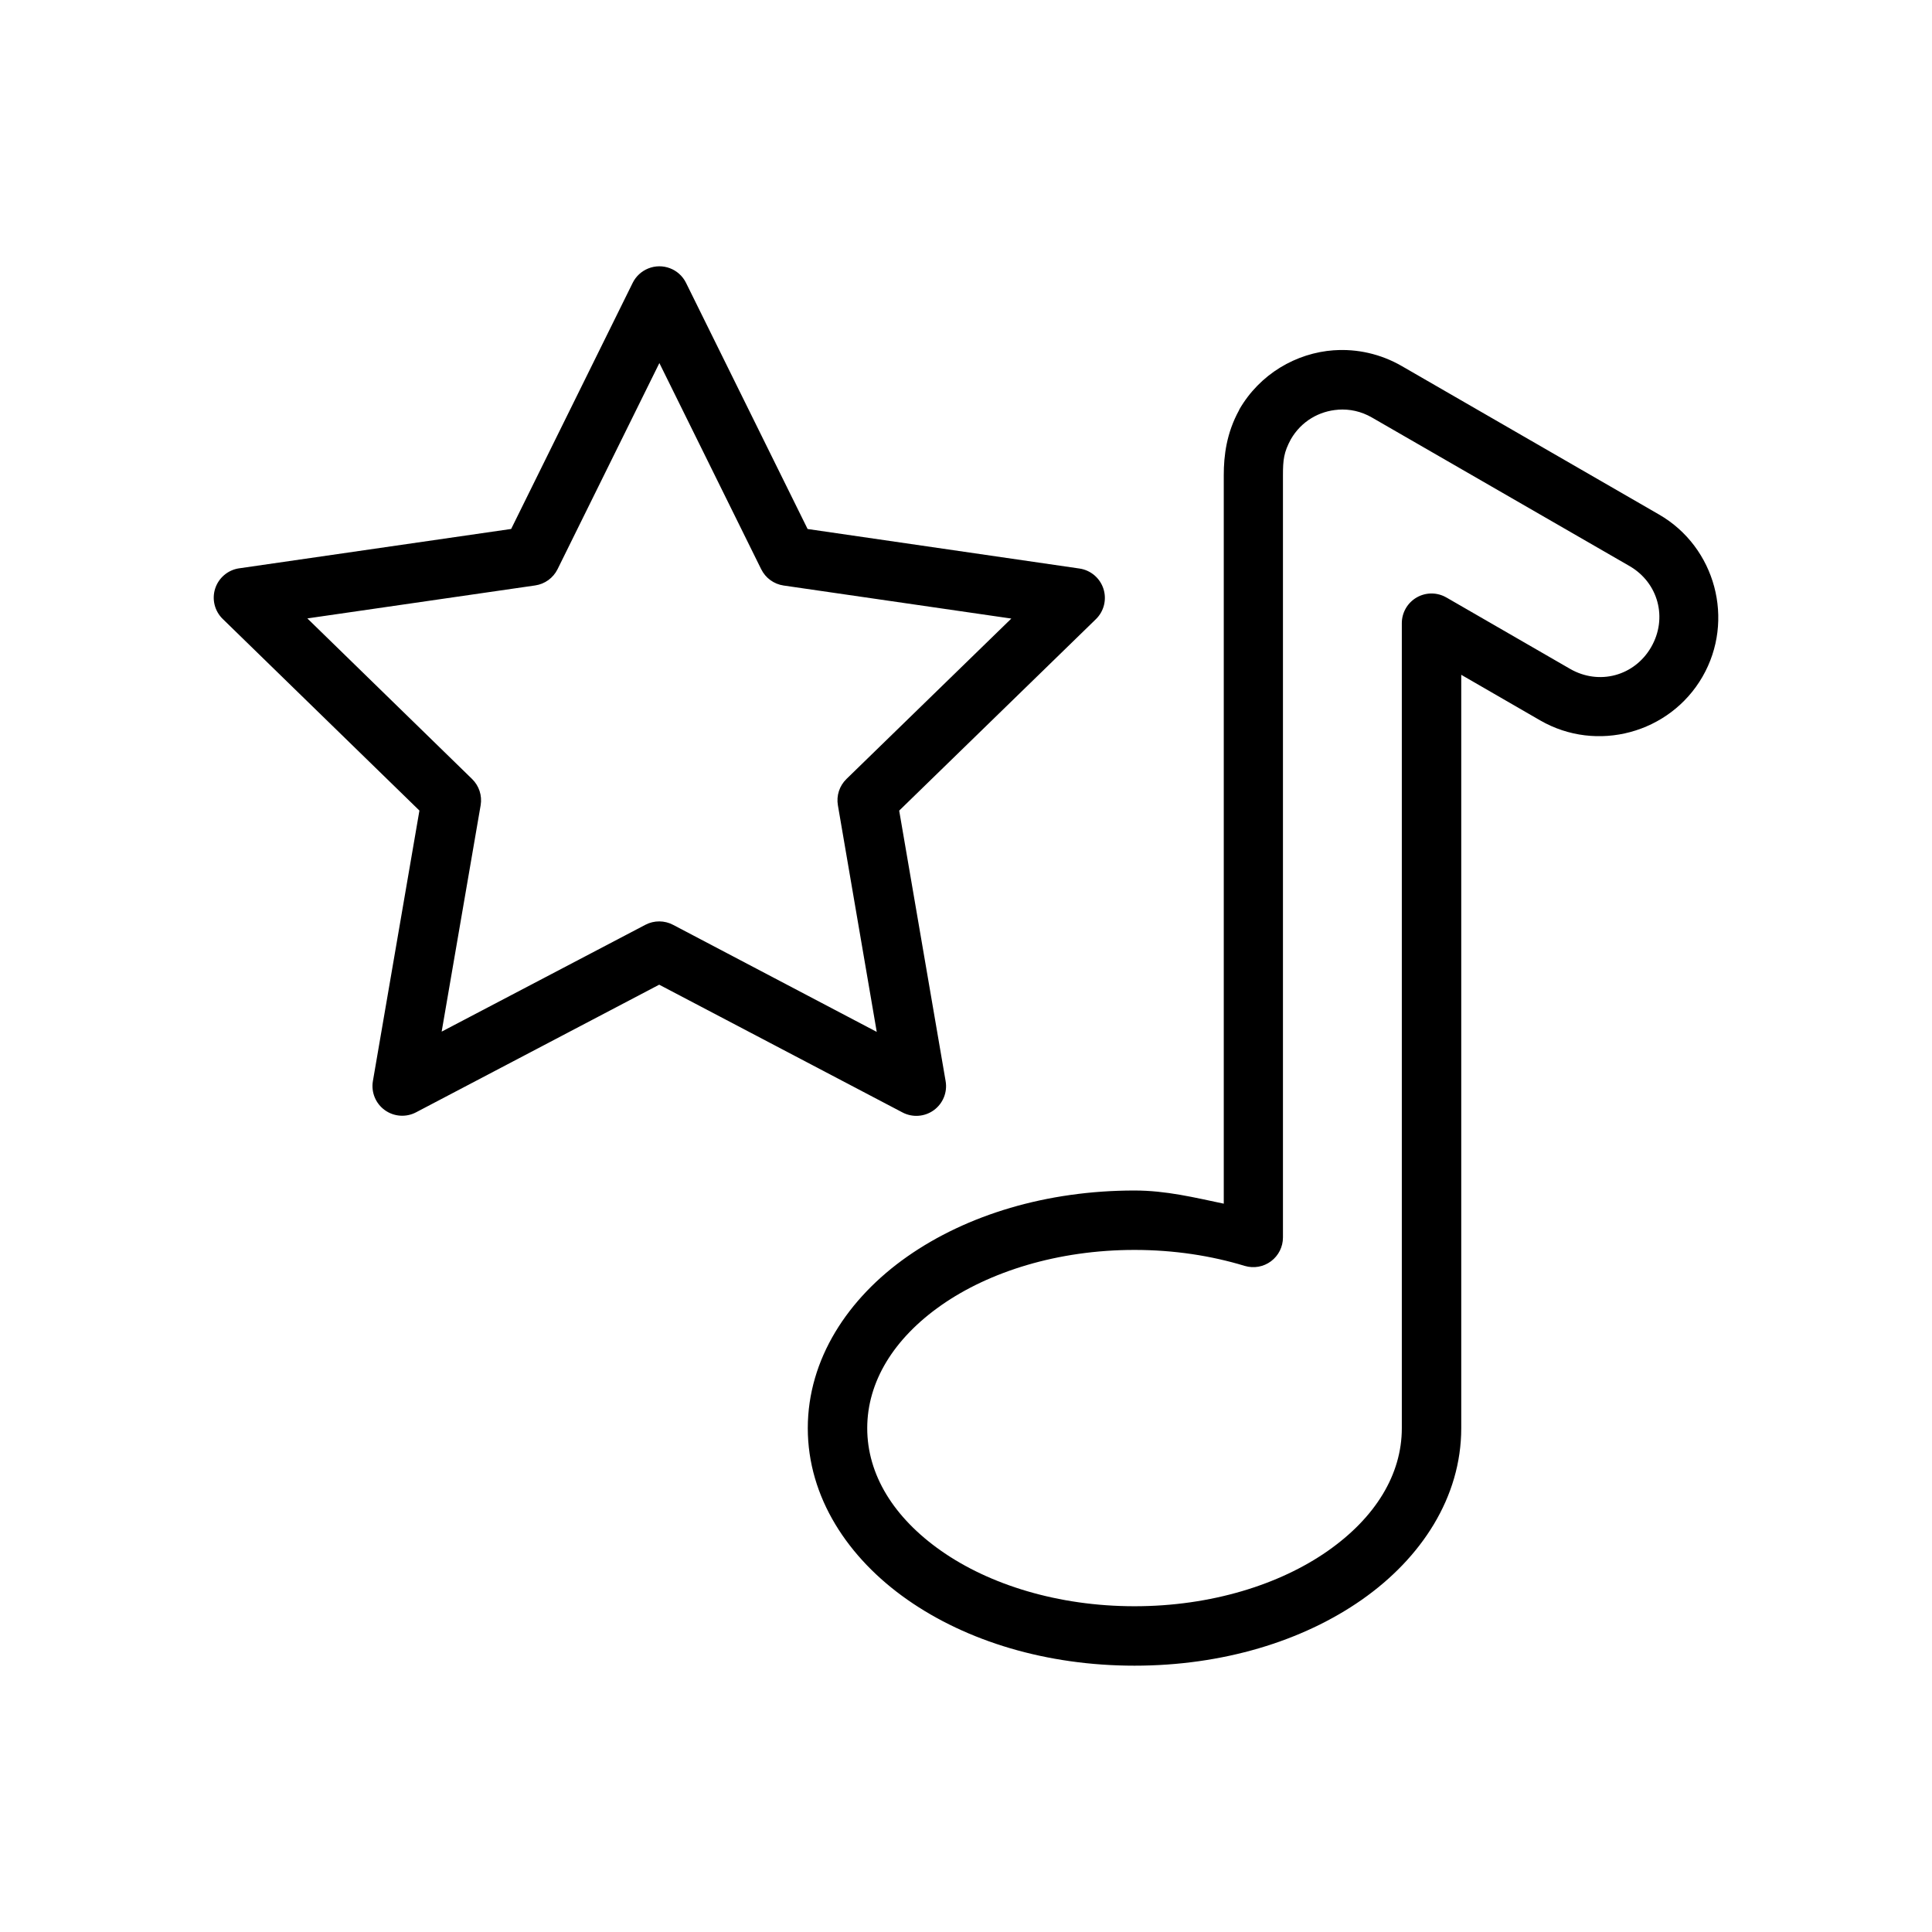
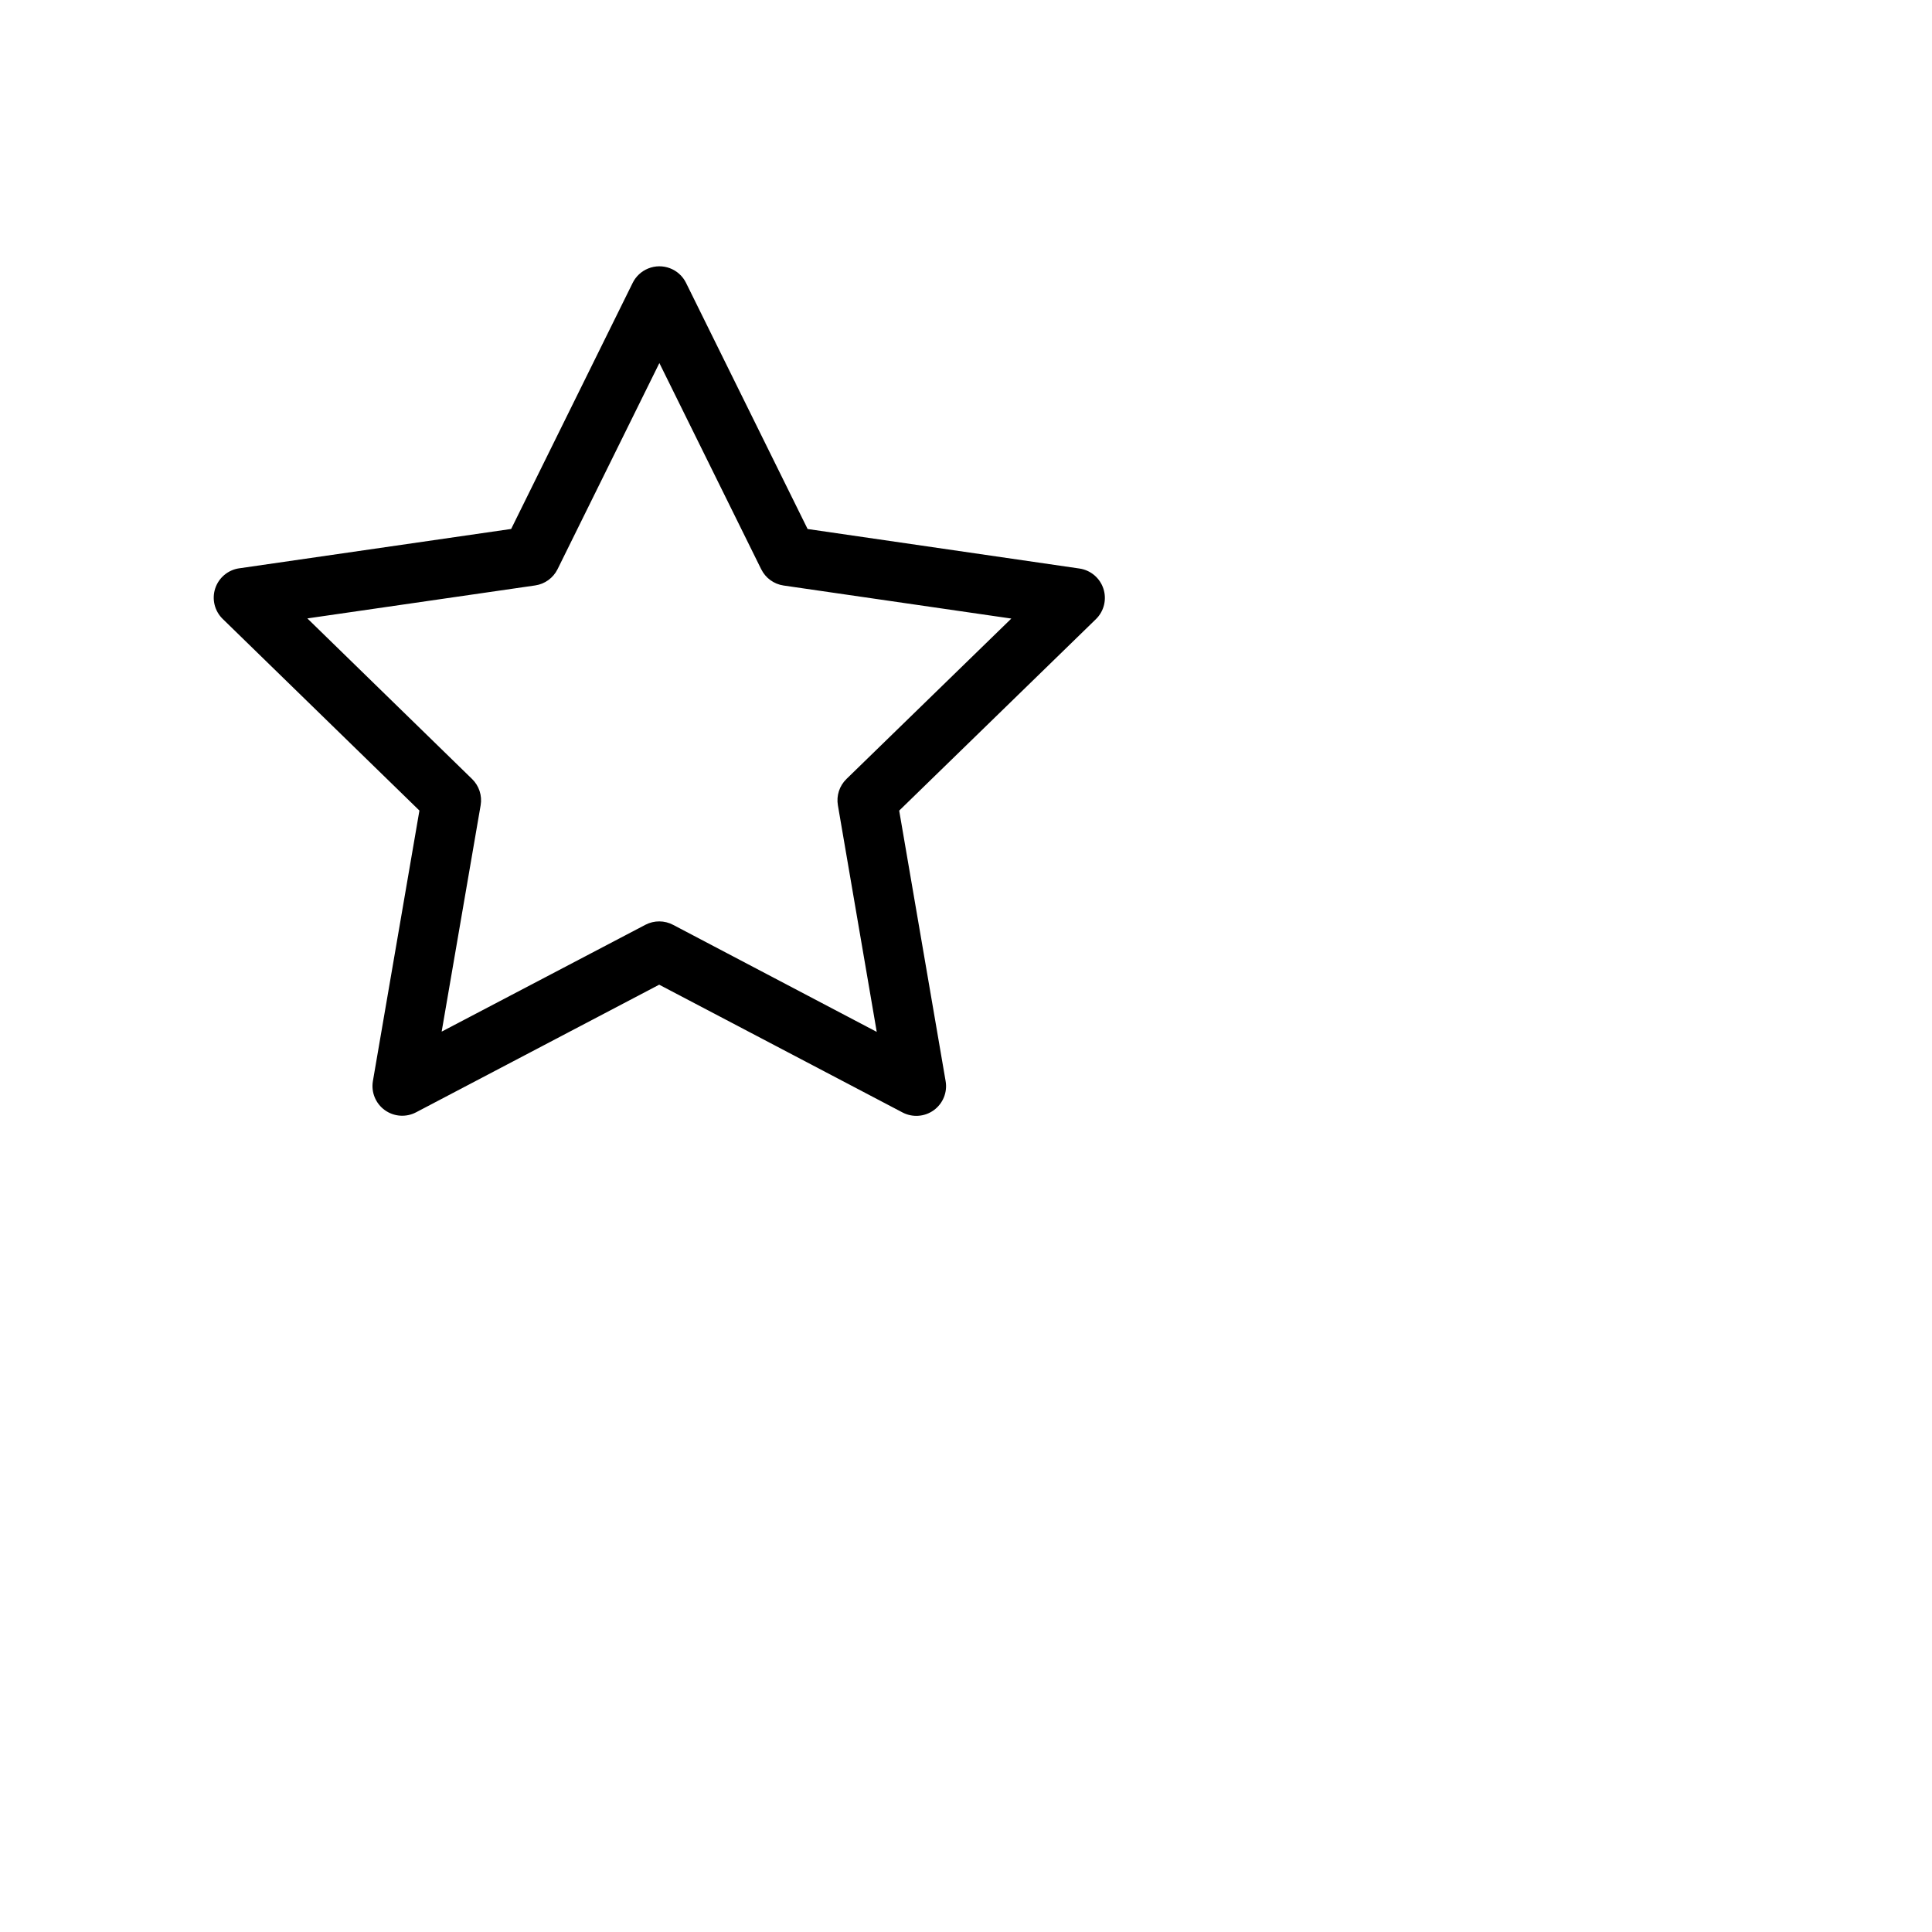
<svg xmlns="http://www.w3.org/2000/svg" fill="#000000" width="800px" height="800px" version="1.1" viewBox="144 144 512 512">
  <g>
-     <path d="m497.54 236.82c-10.074 0.703-19.691 6.316-25.105 15.691-0.02 0.059-0.039 0.117-0.059 0.176-3.316 6.027-4.066 11.973-4.066 17.258v193.04c-7.68-1.605-15.25-3.488-23.652-3.488-23.285 0-44.43 6.449-60.203 17.492-15.777 11.043-26.383 27.219-26.383 45.5s10.605 34.398 26.383 45.441c15.777 11.043 36.918 17.492 60.203 17.492s44.484-6.449 60.262-17.492c15.777-11.043 26.324-27.16 26.324-45.441v-199.66l20.922 12.086c14.992 8.656 34.352 3.422 43.004-11.562 8.652-14.988 3.481-34.348-11.508-43l-68.168-39.34c-5.629-3.254-11.918-4.606-17.957-4.184zm1.105 15.746c3.031-0.207 6.082 0.434 8.949 2.09l68.223 39.34c7.676 4.43 10.184 13.824 5.754 21.5-4.434 7.676-13.828 10.18-21.5 5.754l-32.719-18.887-0.004 0.004c-2.434-1.43-5.449-1.445-7.898-0.039-2.449 1.406-3.957 4.016-3.953 6.84v213.32c0 12.246-6.961 23.664-19.641 32.539-12.68 8.875-30.867 14.645-51.195 14.645s-38.516-5.766-51.195-14.645c-12.684-8.875-19.641-20.293-19.641-32.539s6.961-23.723 19.641-32.598c12.684-8.875 30.867-14.645 51.195-14.645 10.453 0 20.348 1.535 29.23 4.242l-0.004-0.004c2.383 0.711 4.961 0.25 6.949-1.238 1.992-1.488 3.164-3.828 3.16-6.312v-201.98c0-4.144 0.238-6.09 2.09-9.531 2.766-4.793 7.516-7.492 12.551-7.844z" />
    <path d="m315.76 215.16c-1.785 0.723-3.246 2.082-4.098 3.812l-32.199 65.207-72.094 10.434-0.004-0.004c-2.965 0.438-5.422 2.519-6.344 5.367-0.918 2.848-0.141 5.969 2.008 8.055l52.121 50.777-12.328 71.68v0.004c-0.504 2.949 0.711 5.93 3.137 7.688 2.422 1.758 5.637 1.992 8.289 0.602l64.445-33.828 64.473 33.852c2.656 1.398 5.875 1.168 8.305-0.594 2.43-1.766 3.644-4.754 3.129-7.707l-12.305-71.68 52.125-50.734c2.148-2.086 2.922-5.207 2.004-8.055-0.918-2.848-3.375-4.926-6.336-5.367l-72.062-10.477-32.211-65.215c-1.824-3.715-6.219-5.383-10.055-3.816zm2.981 25.055 26.984 54.637 0.004-0.004c1.141 2.328 3.359 3.945 5.93 4.32l60.355 8.758-43.684 42.504v0.004c-1.871 1.809-2.723 4.426-2.277 6.988l10.293 60.039-53.949-28.359c-2.293-1.219-5.043-1.23-7.344-0.031l-54.008 28.32 10.336-60.016c0.426-2.543-0.426-5.129-2.273-6.93l-43.656-42.559 60.363-8.738c2.57-0.367 4.789-1.977 5.941-4.301z" />
  </g>
</svg>